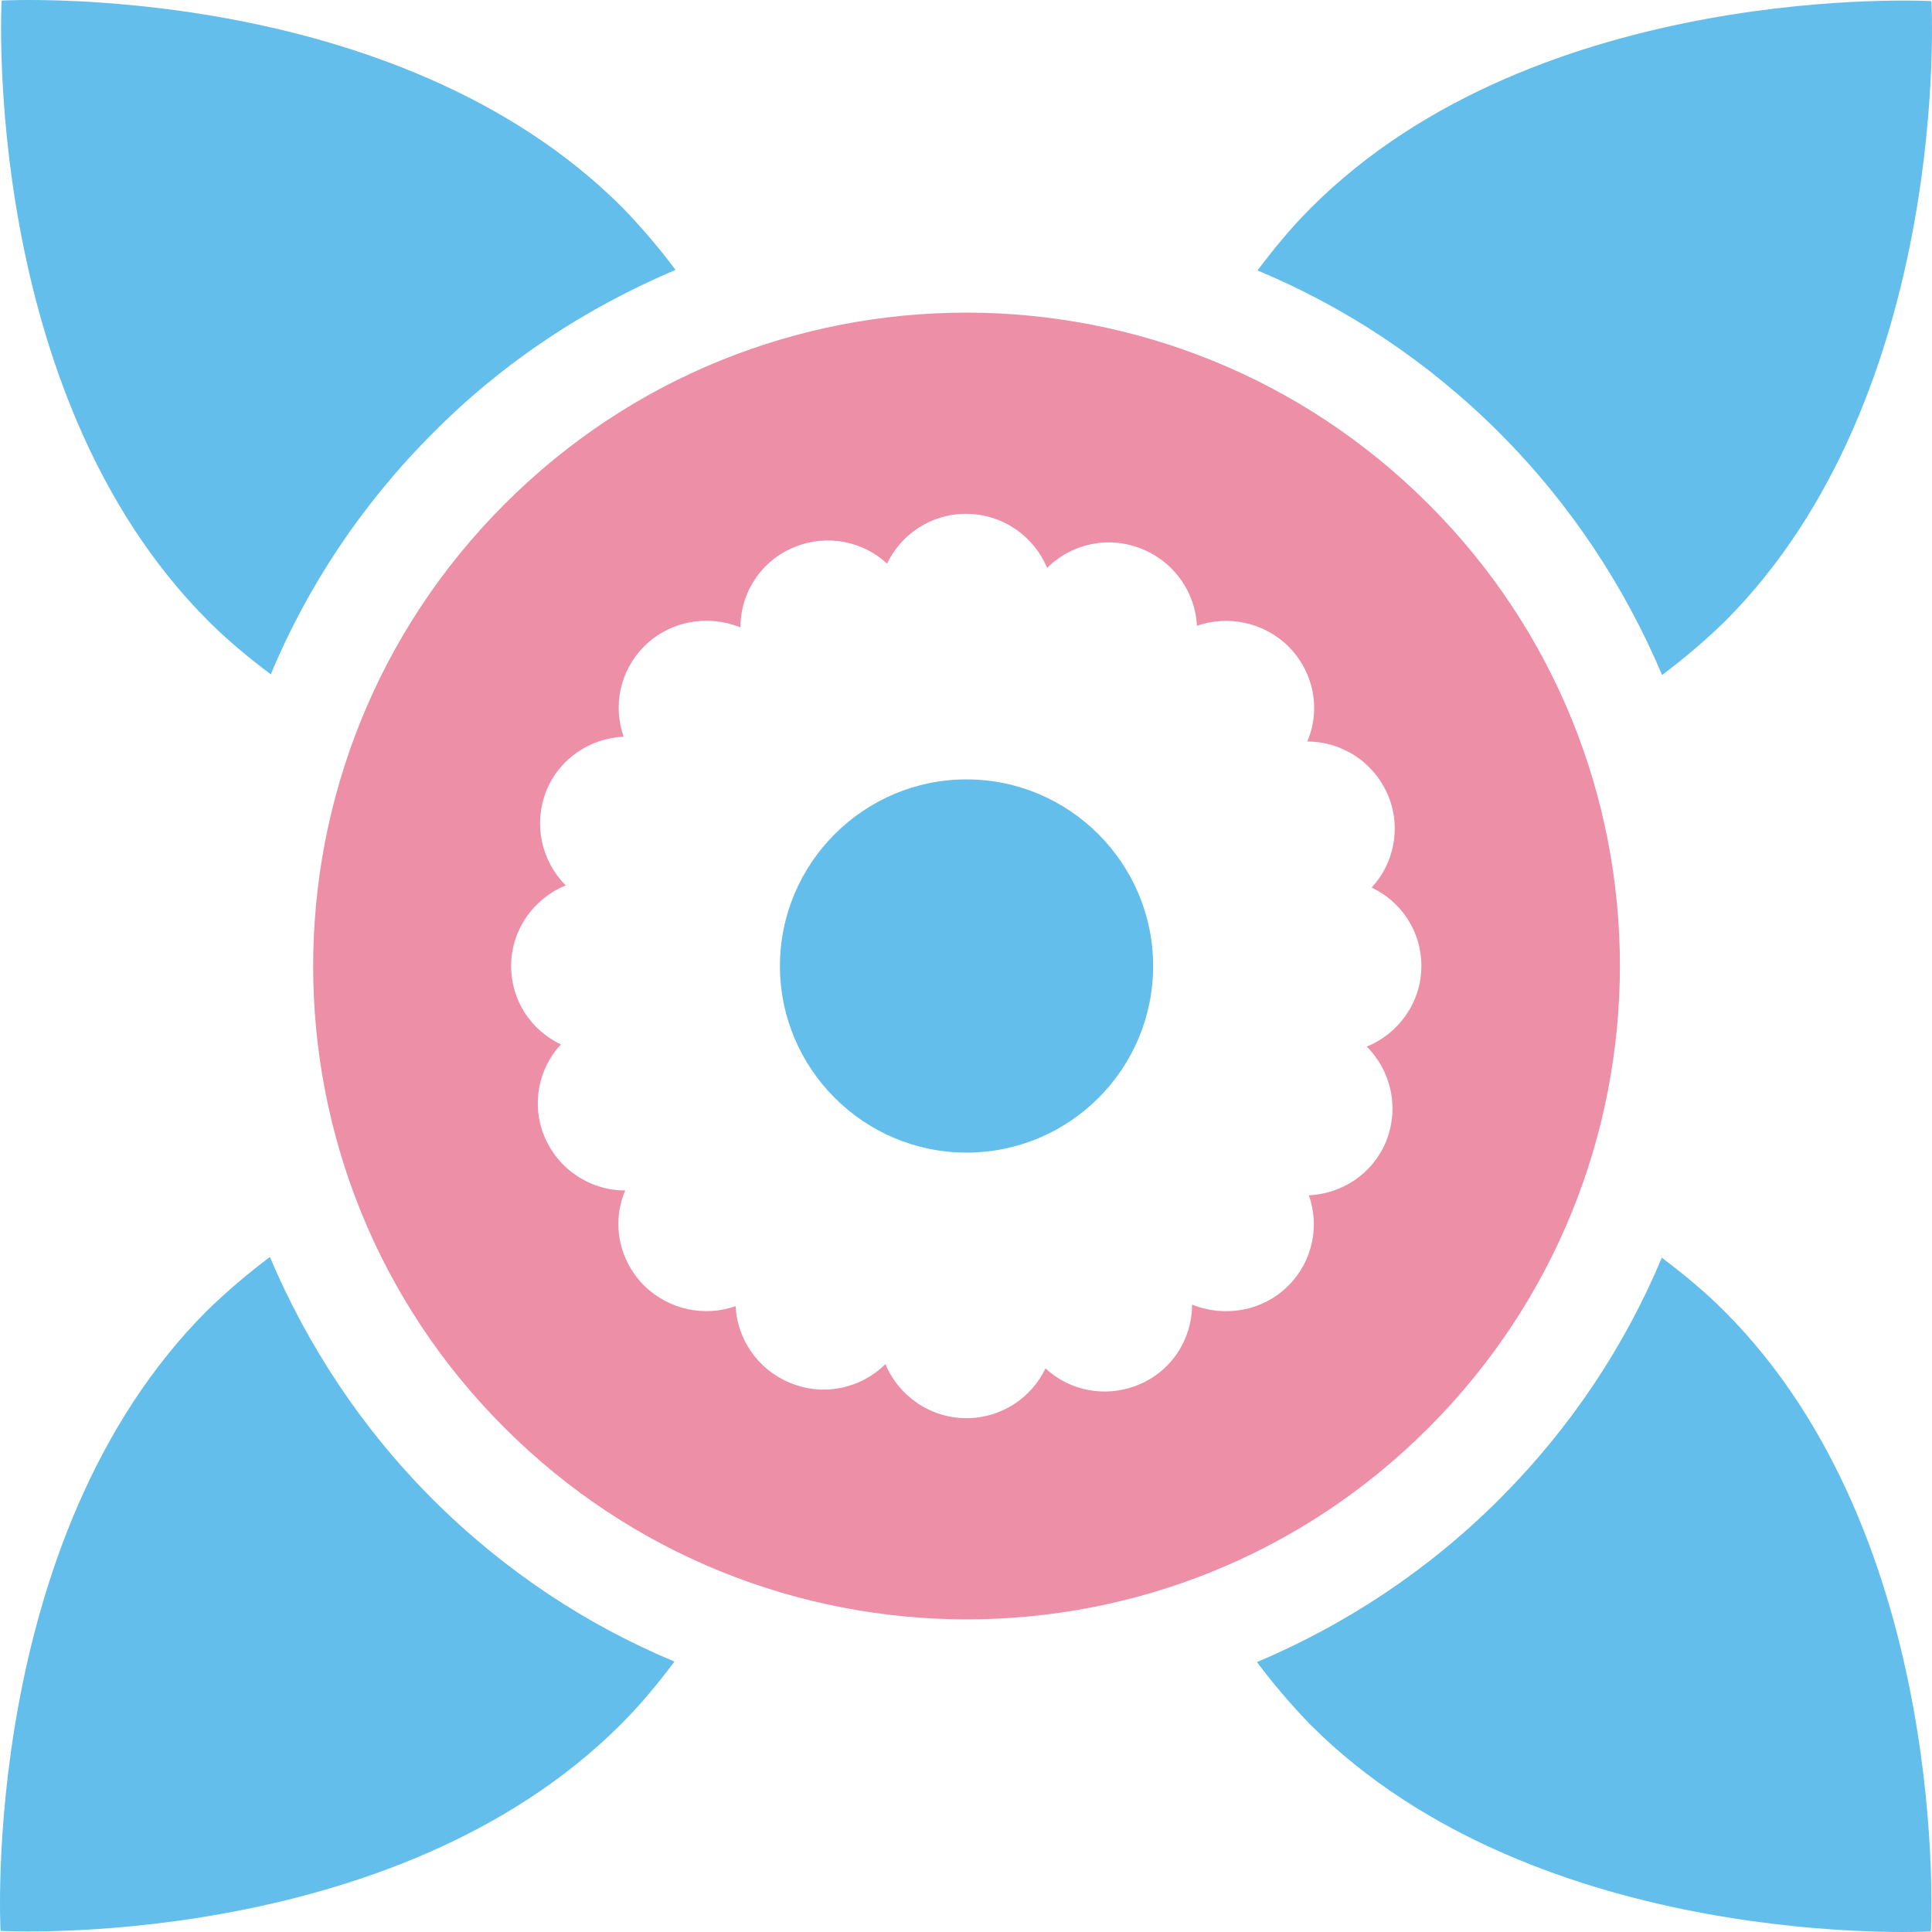
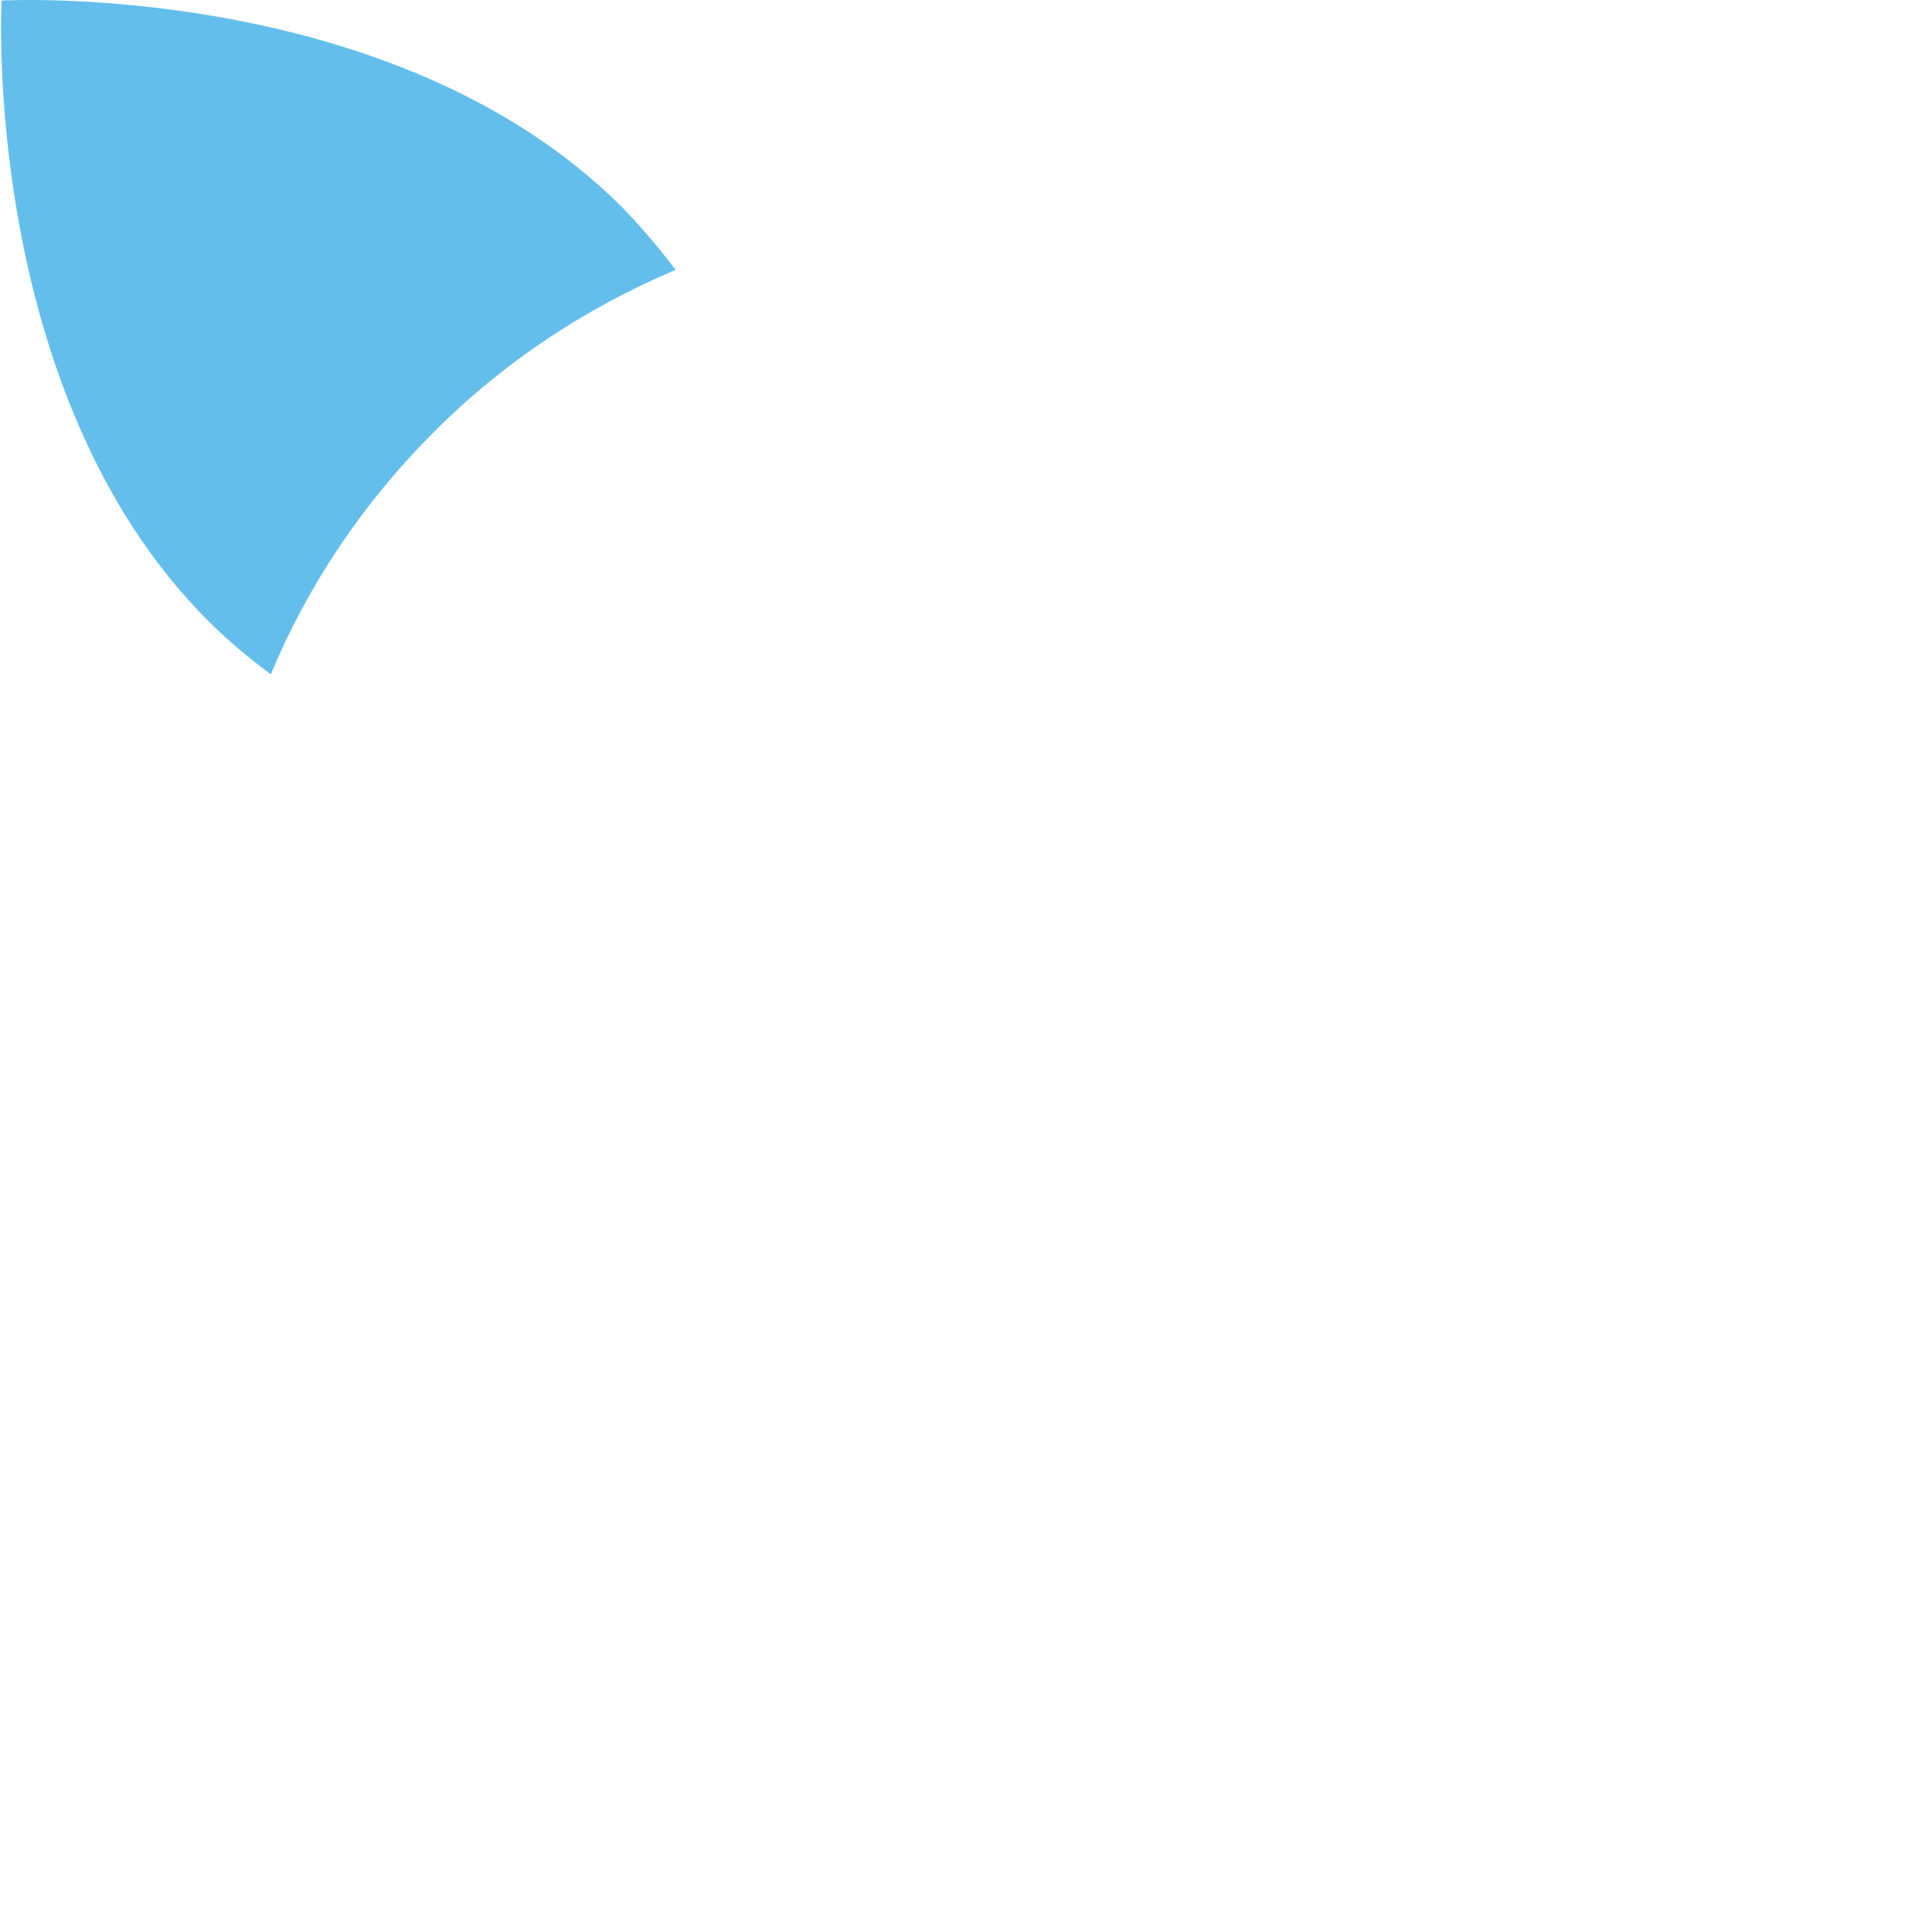
<svg xmlns="http://www.w3.org/2000/svg" width="70" height="70" viewBox="0 0 70 70" fill="none">
-   <path d="M54.322 15.678C56.909 18.265 58.869 21.263 60.221 24.457C61.005 23.869 61.769 23.223 62.494 22.517C70.764 14.247 69.98 0.04 69.98 0.04C69.98 0.04 55.772 -0.744 47.503 7.526C46.778 8.251 46.15 9.015 45.562 9.799C48.757 11.131 51.736 13.091 54.342 15.697L54.322 15.678Z" fill="#63BEEC" />
  <path d="M9.799 24.457C11.131 21.263 13.091 18.284 15.697 15.678C18.284 13.071 21.282 11.131 24.477 9.779C23.889 8.995 23.242 8.231 22.537 7.506C14.267 -0.764 0.059 0.02 0.059 0.02C0.059 0.02 -0.725 14.228 7.545 22.497C8.27 23.223 9.034 23.849 9.818 24.437L9.799 24.457Z" fill="#63BEEC" />
-   <path d="M15.678 54.322C13.091 51.736 11.131 48.737 9.779 45.543C8.995 46.131 8.231 46.778 7.506 47.483C-0.764 55.753 0.02 69.961 0.02 69.961C0.02 69.961 14.227 70.745 22.497 62.475C23.222 61.75 23.849 60.985 24.437 60.202C21.243 58.869 18.264 56.909 15.658 54.303L15.678 54.322Z" fill="#63BEEC" />
-   <path d="M60.221 45.543C58.888 48.737 56.929 51.716 54.322 54.322C51.736 56.909 48.737 58.869 45.543 60.221C46.131 61.005 46.778 61.769 47.483 62.494C55.753 70.764 69.96 69.98 69.96 69.98C69.96 69.98 70.744 55.773 62.474 47.503C61.749 46.778 60.985 46.151 60.201 45.563L60.221 45.543Z" fill="#63BEEC" />
-   <path d="M51.755 18.264C42.505 9.015 27.514 9.015 18.284 18.264C9.034 27.514 9.034 42.505 18.284 51.736C27.534 60.985 42.525 60.985 51.755 51.736C61.005 42.486 61.005 27.494 51.755 18.264ZM50.207 41.389C49.717 42.545 48.62 43.25 47.424 43.309C47.816 44.426 47.561 45.7 46.68 46.582C45.739 47.522 44.347 47.738 43.191 47.268C43.191 48.522 42.447 49.698 41.212 50.188C40.036 50.658 38.743 50.383 37.881 49.58C37.371 50.638 36.293 51.383 35.02 51.383C33.687 51.383 32.55 50.56 32.08 49.423C31.198 50.305 29.826 50.618 28.592 50.089C27.436 49.599 26.71 48.502 26.652 47.326C25.535 47.718 24.241 47.464 23.34 46.582C22.399 45.641 22.164 44.269 22.654 43.133C21.4 43.133 20.224 42.388 19.715 41.153C19.244 39.997 19.518 38.704 20.322 37.842C19.244 37.332 18.519 36.254 18.519 35C18.519 33.687 19.342 32.55 20.498 32.08C19.617 31.198 19.303 29.846 19.812 28.611C20.302 27.455 21.4 26.75 22.595 26.691C22.203 25.574 22.458 24.3 23.34 23.418C24.281 22.478 25.672 22.262 26.828 22.733C26.828 21.478 27.573 20.302 28.807 19.813C29.983 19.342 31.277 19.617 32.139 20.42C32.648 19.362 33.726 18.617 35 18.617C36.333 18.617 37.469 19.44 37.939 20.577C38.821 19.695 40.193 19.381 41.428 19.911C42.584 20.401 43.309 21.498 43.368 22.674C44.485 22.282 45.778 22.537 46.68 23.418C47.62 24.359 47.855 25.731 47.365 26.867C48.62 26.867 49.795 27.612 50.305 28.847C50.775 30.003 50.501 31.296 49.697 32.158C50.775 32.668 51.5 33.746 51.5 35C51.5 36.313 50.677 37.45 49.521 37.92C50.403 38.802 50.717 40.154 50.207 41.389Z" fill="#ED8FA6" />
-   <path d="M41.78 35C41.78 38.743 38.743 41.761 35.019 41.761C31.296 41.761 28.259 38.723 28.259 35C28.259 31.277 31.296 28.239 35.019 28.239C38.743 28.239 41.78 31.277 41.78 35Z" fill="#63BEEC" />
</svg>